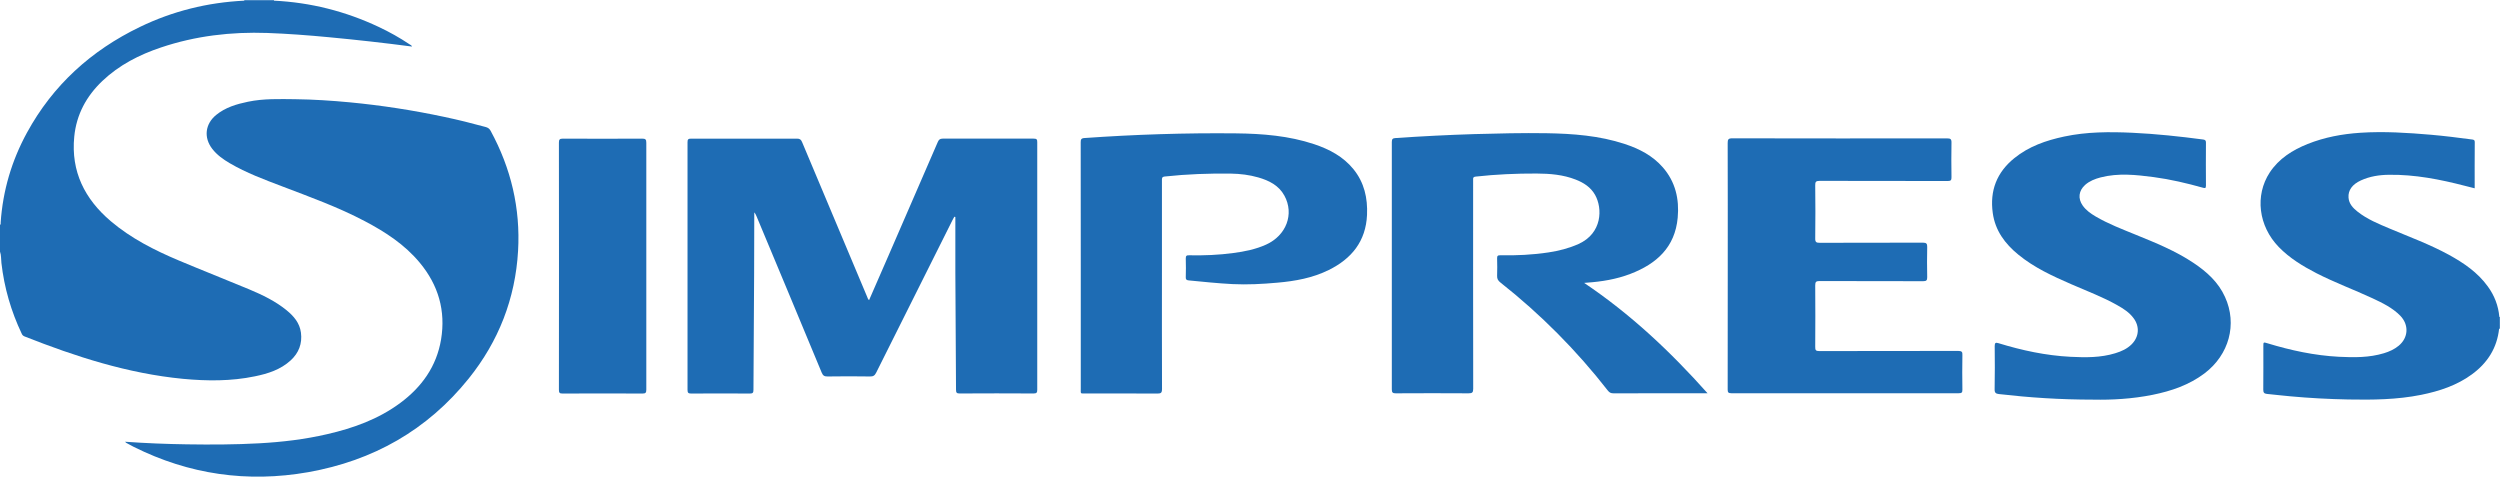
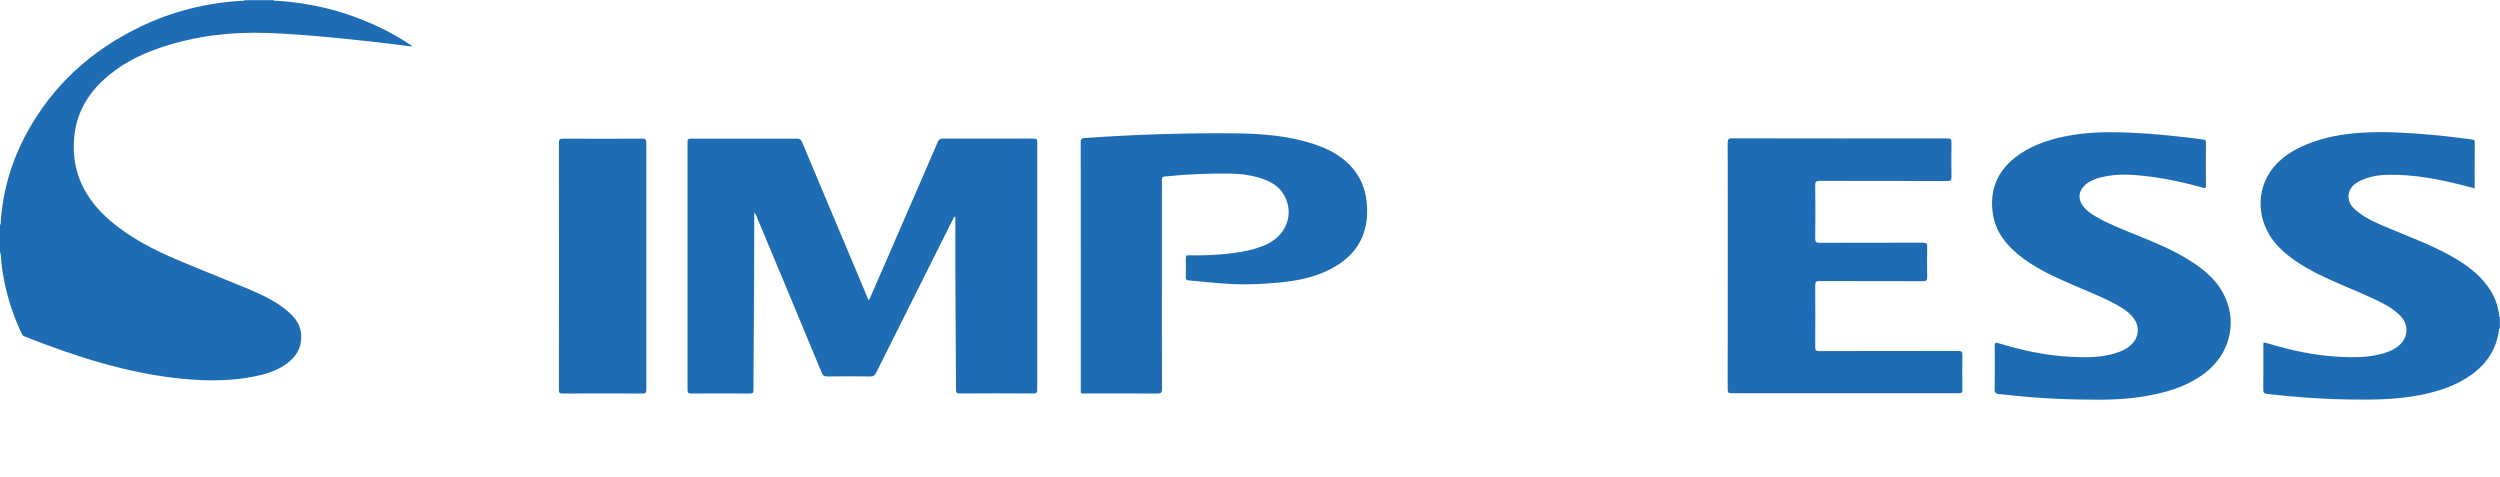
<svg xmlns="http://www.w3.org/2000/svg" version="1.1" id="Camada_1" x="0px" y="0px" viewBox="0 0 3366.8 642" style="enable-background:new 0 0 3366.8 642;" xml:space="preserve">
  <style type="text/css">
	.st0{fill:#1E6CB4;}
</style>
  <g>
    <path class="st0" d="M343.3,506.8c17.6-3.6,34.6-9,48.2-21.5c10.9-10,15.7-22.5,13.8-37.3c-1.7-13.1-9.7-22.3-19.5-30.3   c-15-12.2-32.3-20.5-49.9-27.9c-31.6-13.2-63.5-25.7-95.1-39c-32.7-13.8-64.4-29.8-91.7-53c-35-29.8-53.7-66.8-49.1-113.7   c2.9-29.8,16.3-54.5,37.8-75c22.6-21.5,49.8-35.4,79.1-45.2c46.4-15.6,94.3-21.2,143.1-19.5c27.6,1,55.2,3.1,82.7,5.7   c37.4,3.5,74.8,7.7,112.2,12.6c-0.6-1.7-2.1-2.2-3.3-3c-13.3-8.9-27.2-16.7-41.7-23.5C465.3,15.2,418.3,3.3,369,0.9   c-13.4,0-26.7,0-40.1,0c-49.3,2.4-96.3,14-140.7,35.5C122.8,68,71.3,114.6,36.3,178.7C15.7,216.4,3.8,256.8,0.9,299.7   c-0.1,1.1,0.4,2.4-0.9,3.2c0,12,0,24,0,36c1.8,4.9,1.3,10.1,1.9,15.2c3.8,33.4,13,65.1,27.4,95.4c0.8,1.8,1.9,2.8,3.8,3.6   c68.9,27.2,139,49.9,213.3,57.1C278.8,513.2,311.2,513.5,343.3,506.8z" />
    <path class="st0" d="M369,0c-13.3,0-26.7,0-40,0c0,0.3,0,0.6,0,1c13.4,0,26.7,0,40.1,0C368.9,0.6,368.8,0.3,369,0z" />
    <path class="st0" d="M3365.9,426.8c-1.3-15.1-6.6-28.8-15.5-41c-13.7-19-32.5-31.7-52.7-42.8c-25.5-13.9-52.7-23.9-79.3-35.1   c-15.2-6.4-30.5-12.6-43.6-23c-6.1-4.9-11.4-10.4-12-18.8c-0.7-9.8,5-17.8,16.6-23.1c12-5.5,24.8-7.5,37.9-7.6   c34.9-0.5,68.8,6.2,102.4,14.9c4.2,1.1,8.5,2.2,13,3.3c0-21.2-0.1-41.7,0.1-62.2c0-3.2-1.8-3.3-4.1-3.6   c-18.2-2.4-36.3-4.7-54.6-6.3c-31.7-2.7-63.4-4.8-95.3-2.7c-24.4,1.6-48.2,6-71,15.1c-20.4,8.2-38.7,19.6-51.1,38.4   c-20.3,31-15.2,72.2,12.2,100.4c14.6,15,32.2,25.7,50.6,35.2c24.6,12.6,50.6,22.2,75.6,33.8c13.4,6.3,26.8,12.7,37.4,23.5   c11.9,12.3,11,29.5-2.1,40.4c-5.9,4.9-12.7,7.9-19.9,10.1c-19.8,6-40.1,5.8-60.5,4.8c-32.9-1.7-64.9-8.6-96.4-18.2   c-5.5-1.7-5.5-1.6-5.5,4c0,19.5,0.1,39-0.1,58.5c0,3.7,1,5.3,4.8,5.7c10.4,1,20.8,2.3,31.3,3.2c26,2.4,52.1,3.8,78.3,4.3   c32.8,0.6,65.6,0.3,98-6.2c24.8-5,48.6-12.8,69.2-28.1c20.5-15.2,33.2-35.1,36-60.9l0.5-0.1l0.5,0c0-5.3,0-10.7,0-16   C3366.5,426.9,3366.2,426.9,3365.9,426.8z" />
    <path class="st0" d="M1392,186.7c-40.8,0.1-81.7,0.1-122.5,0c-3.6,0-5.1,1.3-6.5,4.4c-22,51-44.2,101.9-66.3,152.8   c-8.7,20.1-17.5,40.1-26.3,60.3c-1.7-1.3-1.9-3-2.6-4.5c-29.2-69.4-58.5-138.8-87.6-208.3c-1.4-3.4-3-4.7-6.8-4.7   c-47.5,0.1-95,0.1-142.5,0c-3.8,0-5.1,0.8-5,4.9c0.1,111.1,0.1,222.2,0,333.4c0,3.9,1,5,4.9,5c26.3-0.2,52.7-0.2,79,0   c4,0,4.9-1.1,4.9-5c0.2-52.1,0.6-104.3,0.9-156.4c0.1-26.2,0.1-52.3,0.2-78.5c0-1.4,0-2.7,0-4.1c1.6,1.8,2.3,3.6,3.1,5.4   c29.3,70.1,58.6,140.2,87.7,210.4c1.7,4.1,3.7,5.3,8,5.2c19-0.3,38-0.3,57,0c4.2,0.1,6.4-1.1,8.3-5   c34.2-68.6,68.5-137.2,102.9-205.7c0.8-1.5,1.6-2.9,2.4-4.4c0.5,0.1,0.9,0.2,1.4,0.3c0,25-0.1,49.9,0,74.9   c0.3,52.6,0.7,105.3,0.9,157.9c0,4,1.1,4.9,5,4.9c33.2-0.2,66.3-0.2,99.5,0c4,0,4.9-1.2,4.9-5c-0.1-111.1-0.1-222.2,0-333.4   C1397,187.6,1395.9,186.7,1392,186.7z" />
-     <path class="st0" d="M653.9,171c-18.3-5-36.7-9.6-55.2-13.5c-42.2-9-84.7-15.6-127.7-19.7c-24.4-2.3-48.8-3.9-73.3-4.2   c-21.3-0.2-42.7-1-63.7,3.4c-15.4,3.2-30.4,7.6-42.9,17.8c-14.8,12.1-17,30.4-5.3,45.6c6.4,8.3,14.9,14.3,23.8,19.5   c22.2,13,46.3,21.9,70.2,31c37.7,14.4,75.8,28.1,111.6,47c27.7,14.6,53.7,31.5,74,56c25,30.1,35,64.6,28.6,103.3   c-6.1,36.3-26,64-55,85.5c-29.4,21.8-63.1,33.9-98.4,42c-30.1,7-60.6,10.6-91.4,12.3c-32.4,1.8-64.9,1.9-97.4,1.4   c-27.6-0.4-55.2-1.5-83.4-3.5c0.9,0.9,1.2,1.3,1.6,1.5c3.4,1.8,6.7,3.7,10.1,5.4c74.5,37.2,153,48.5,234.9,34.1   c87.4-15.5,160.4-56.6,216.3-126.2c40.2-50.1,62.7-107.5,66.4-171.8c3.3-57.4-9.5-111.3-37-161.8C659.1,173.2,657,171.8,653.9,171z   " />
-     <path class="st0" d="M2133.4,381c1.8-0.2,2.6-0.2,3.4-0.3c20.2-1.4,40-4.6,59-11.9c35.1-13.5,60-35.8,63.6-75.6   c2.3-25.1-3-48.4-20.1-67.9c-13.8-15.8-31.8-25-51.3-31.4c-34.2-11.3-69.7-13.9-105.4-14.5c-32.5-0.5-64.9,0.3-97.4,1.2   c-35.3,1.1-70.5,2.9-105.7,5.3c-3.7,0.3-5.1,1.1-5.1,5.2c0.1,111.1,0.1,222.3,0,333.4c0,4.2,1.3,5.2,5.3,5.2   c32.7-0.2,65.3-0.2,98,0c5,0,6.3-1.1,6.3-6.2c-0.2-92.8-0.1-185.6-0.1-278.4c0-1.2,0.1-2.3,0-3.5c-0.3-2.8,1-3.5,3.7-3.8   c27.2-3,54.4-4.2,81.8-4.1c17.9,0.1,35.6,1.5,52.5,8.1c10.8,4.2,20.3,10.2,26.2,20.6c10.3,18.2,9.8,51.8-22.3,66.2   c-12.9,5.8-26.4,9.2-40.2,11.3c-21.6,3.3-43.4,4.3-65.2,3.9c-3.2-0.1-4.3,0.8-4.2,4.1c0.2,7.8,0.3,15.7,0,23.5   c-0.2,4.1,1.3,6.6,4.5,9.1c54.1,42.7,102.4,91.3,144.7,145.6c2.1,2.7,4.2,3.6,7.5,3.6c40.5-0.1,81-0.1,121.5-0.1c1.3,0,2.5,0,5.2,0   C2249.4,473.3,2195.9,423,2133.4,381z" />
    <path class="st0" d="M2637,472.6c-62.3,0.2-124.6,0.1-187,0.2c-4.5,0-5.5-1.2-5.4-5.6c0.2-27.7,0.2-55.3,0-83   c0-4.7,1.3-5.7,5.8-5.7c46.5,0.2,93,0,139.5,0.2c4.4,0,5.6-1.2,5.5-5.5c-0.3-13.5-0.3-27,0-40.5c0.1-4.4-1-5.9-5.7-5.9   c-46.3,0.2-92.6,0-139,0.2c-4.6,0-6.2-0.8-6.1-5.9c0.3-23.8,0.3-47.6,0-71.5c-0.1-4.7,1-6,5.9-6c57.5,0.2,115,0.1,172.5,0.2   c4.3,0,5.2-1.2,5.1-5.3c-0.2-15.5-0.3-31,0-46.5c0.1-4.8-1.5-5.6-5.9-5.6c-96.5,0.1-193,0.1-289.4-0.1c-5.3,0-6.1,1.6-6.1,6.4   c0.2,55.1,0.1,110.3,0.1,165.4c0,55.5,0,111-0.1,166.4c0,3.6,0.6,5.1,4.8,5.1c102.1-0.1,204.3-0.1,306.4,0c3.9,0,5-0.9,4.9-4.9   c-0.2-15.5-0.3-31,0-46.5C2643.1,473.8,2641.8,472.6,2637,472.6z" />
    <path class="st0" d="M1769.9,194.2c-34.2-11.4-69.7-14.2-105.4-14.6c-68.1-0.7-136.2,1.5-204.2,6.3c-4.5,0.3-4.9,2.3-4.9,5.9   c0.1,55.5,0.1,111,0.1,166.4c0,55,0,110,0,164.9c0,7.8-0.9,6.7,6.5,6.8c32.2,0,64.3-0.1,96.5,0.1c4.8,0,6.4-0.8,6.4-6.1   c-0.2-53-0.1-106-0.1-158.9c0-40.7,0-81.3,0-122c0-2.8-0.3-4.8,3.8-5.3c29.7-3.2,59.5-4.3,89.3-3.9c12.4,0.2,24.6,1.7,36.5,5.1   c14.6,4.2,27.8,10.7,35.4,24.7c13.4,24.7,2.5,53.5-24.7,65.8c-13.9,6.3-28.8,9.3-43.8,11.3c-19.8,2.7-39.8,3.5-59.8,3.1   c-3.3-0.1-4.7,0.5-4.6,4.3c0.3,8.5,0.2,17,0,25.5c-0.1,2.9,1.2,3.7,3.7,4c19.7,1.9,39.4,4,59.2,5c20.2,1,40.3-0.1,60.4-1.9   c24-2.1,47.5-6.3,69.3-17.1c30.8-15.2,49.9-38.7,51.5-74.2c1-22.6-3.7-43.7-18.4-61.7C1808.8,210.8,1790.2,201,1769.9,194.2z" />
    <path class="st0" d="M2954.1,354.1c-24.2-16.2-51.1-27.1-77.9-38c-18.3-7.5-36.8-14.5-54-24.6c-6.6-3.9-12.9-8.3-17.4-14.7   c-6.7-9.5-5.4-20,3.3-27.8c6-5.3,13.3-8.1,20.9-10.1c23.8-6.1,47.6-3.5,71.4-0.4c22.5,3,44.5,8.2,66.3,14.3   c2.8,0.8,4.1,0.9,4.1-2.8c-0.2-19.3-0.1-38.6,0-58c0-2.7-0.9-3.7-3.6-4.1c-31.7-4.2-63.4-7.6-95.4-9.1c-30.8-1.4-61.6-1.4-92,5.1   c-24.3,5.2-47.5,13.2-67.1,29.1c-23.6,19.1-33.2,43.8-29,73.9c3.3,23.7,16.5,41.4,34.4,56c21.3,17.5,46.2,28.9,71.2,39.8   c21,9.2,42.6,17.2,62.6,28.6c8,4.5,15.7,9.5,21.3,17c8.6,11.3,7.6,25.2-2.4,35.3c-6.2,6.2-13.9,9.6-22.1,12.1   c-19.8,6.1-40.1,5.8-60.4,4.8c-33.1-1.7-65.2-8.6-96.8-18.3c-3.7-1.1-5.2-0.8-5.2,3.7c0.2,19.5,0.3,39-0.1,58.5   c-0.1,4.7,1.8,5.8,5.8,6.3c40.9,4.7,81.9,7.5,127.7,7.5c23.6,0.5,51.6-0.9,79.3-6.5c25.2-5.1,49.1-13.2,69.9-28.9   c33.1-25.1,44.3-66.2,27.6-102.8C2987.6,380.1,2971.9,366,2954.1,354.1z" />
    <path class="st0" d="M864.6,186.7c-35.5,0.2-71,0.2-106.5,0c-4.5,0-5.4,1.3-5.4,5.5c0.1,55.3,0.1,110.6,0.1,166   c0,55.5,0,111-0.1,166.5c0,3.9,0.6,5.4,5,5.3c35.8-0.2,71.7-0.2,107.5,0c4.2,0,5.2-1.1,5.2-5.2c-0.1-110.8-0.1-221.6,0-332.4   C870.5,187.5,869,186.7,864.6,186.7z" />
  </g>
</svg>